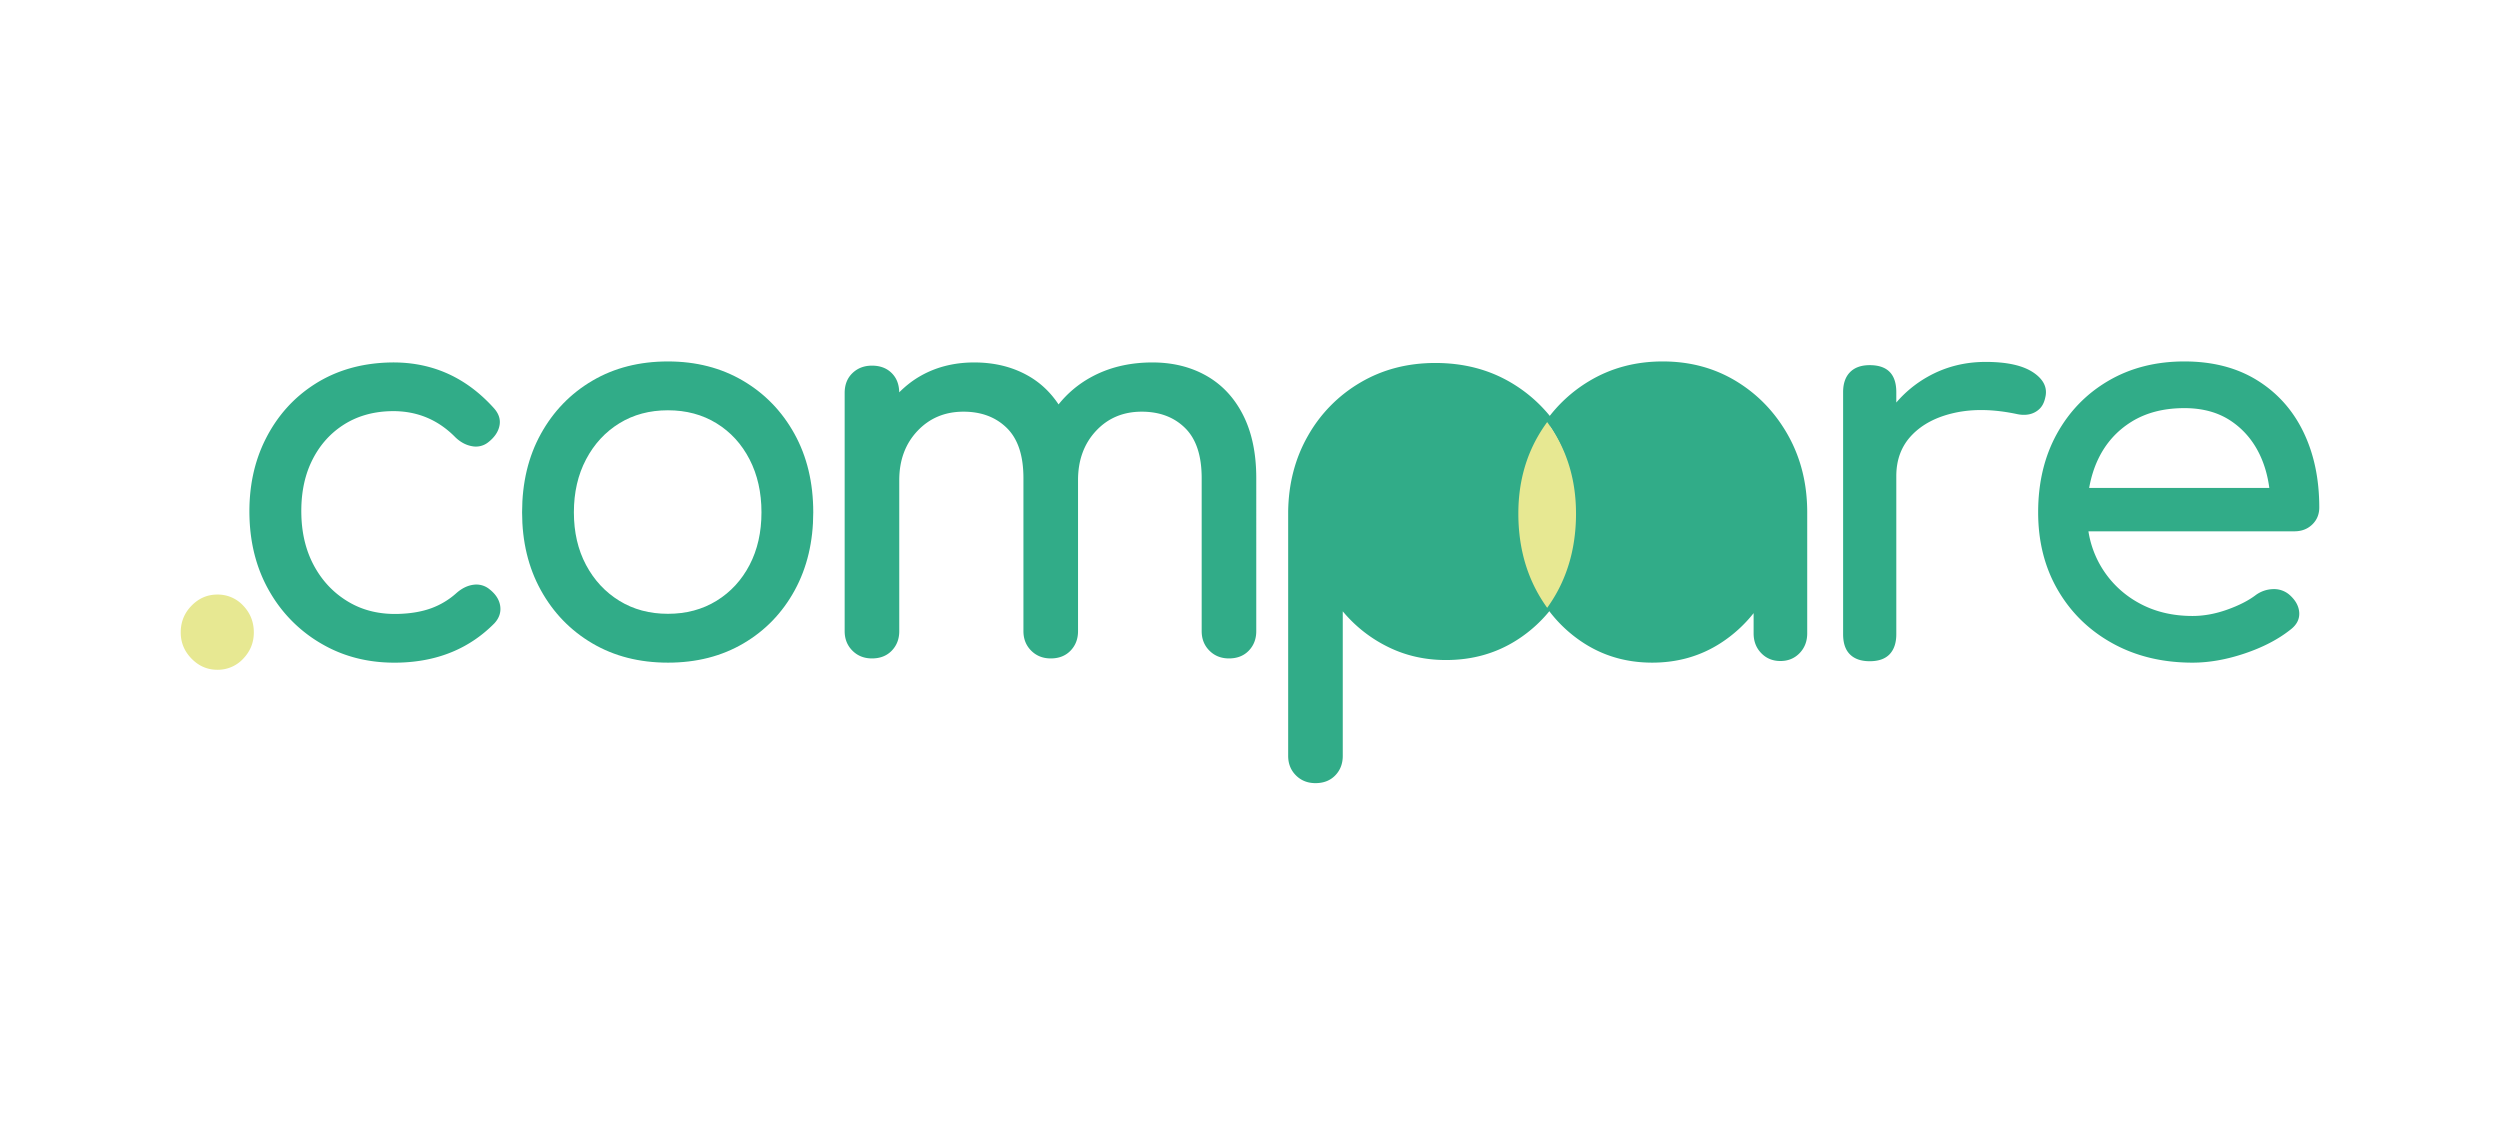
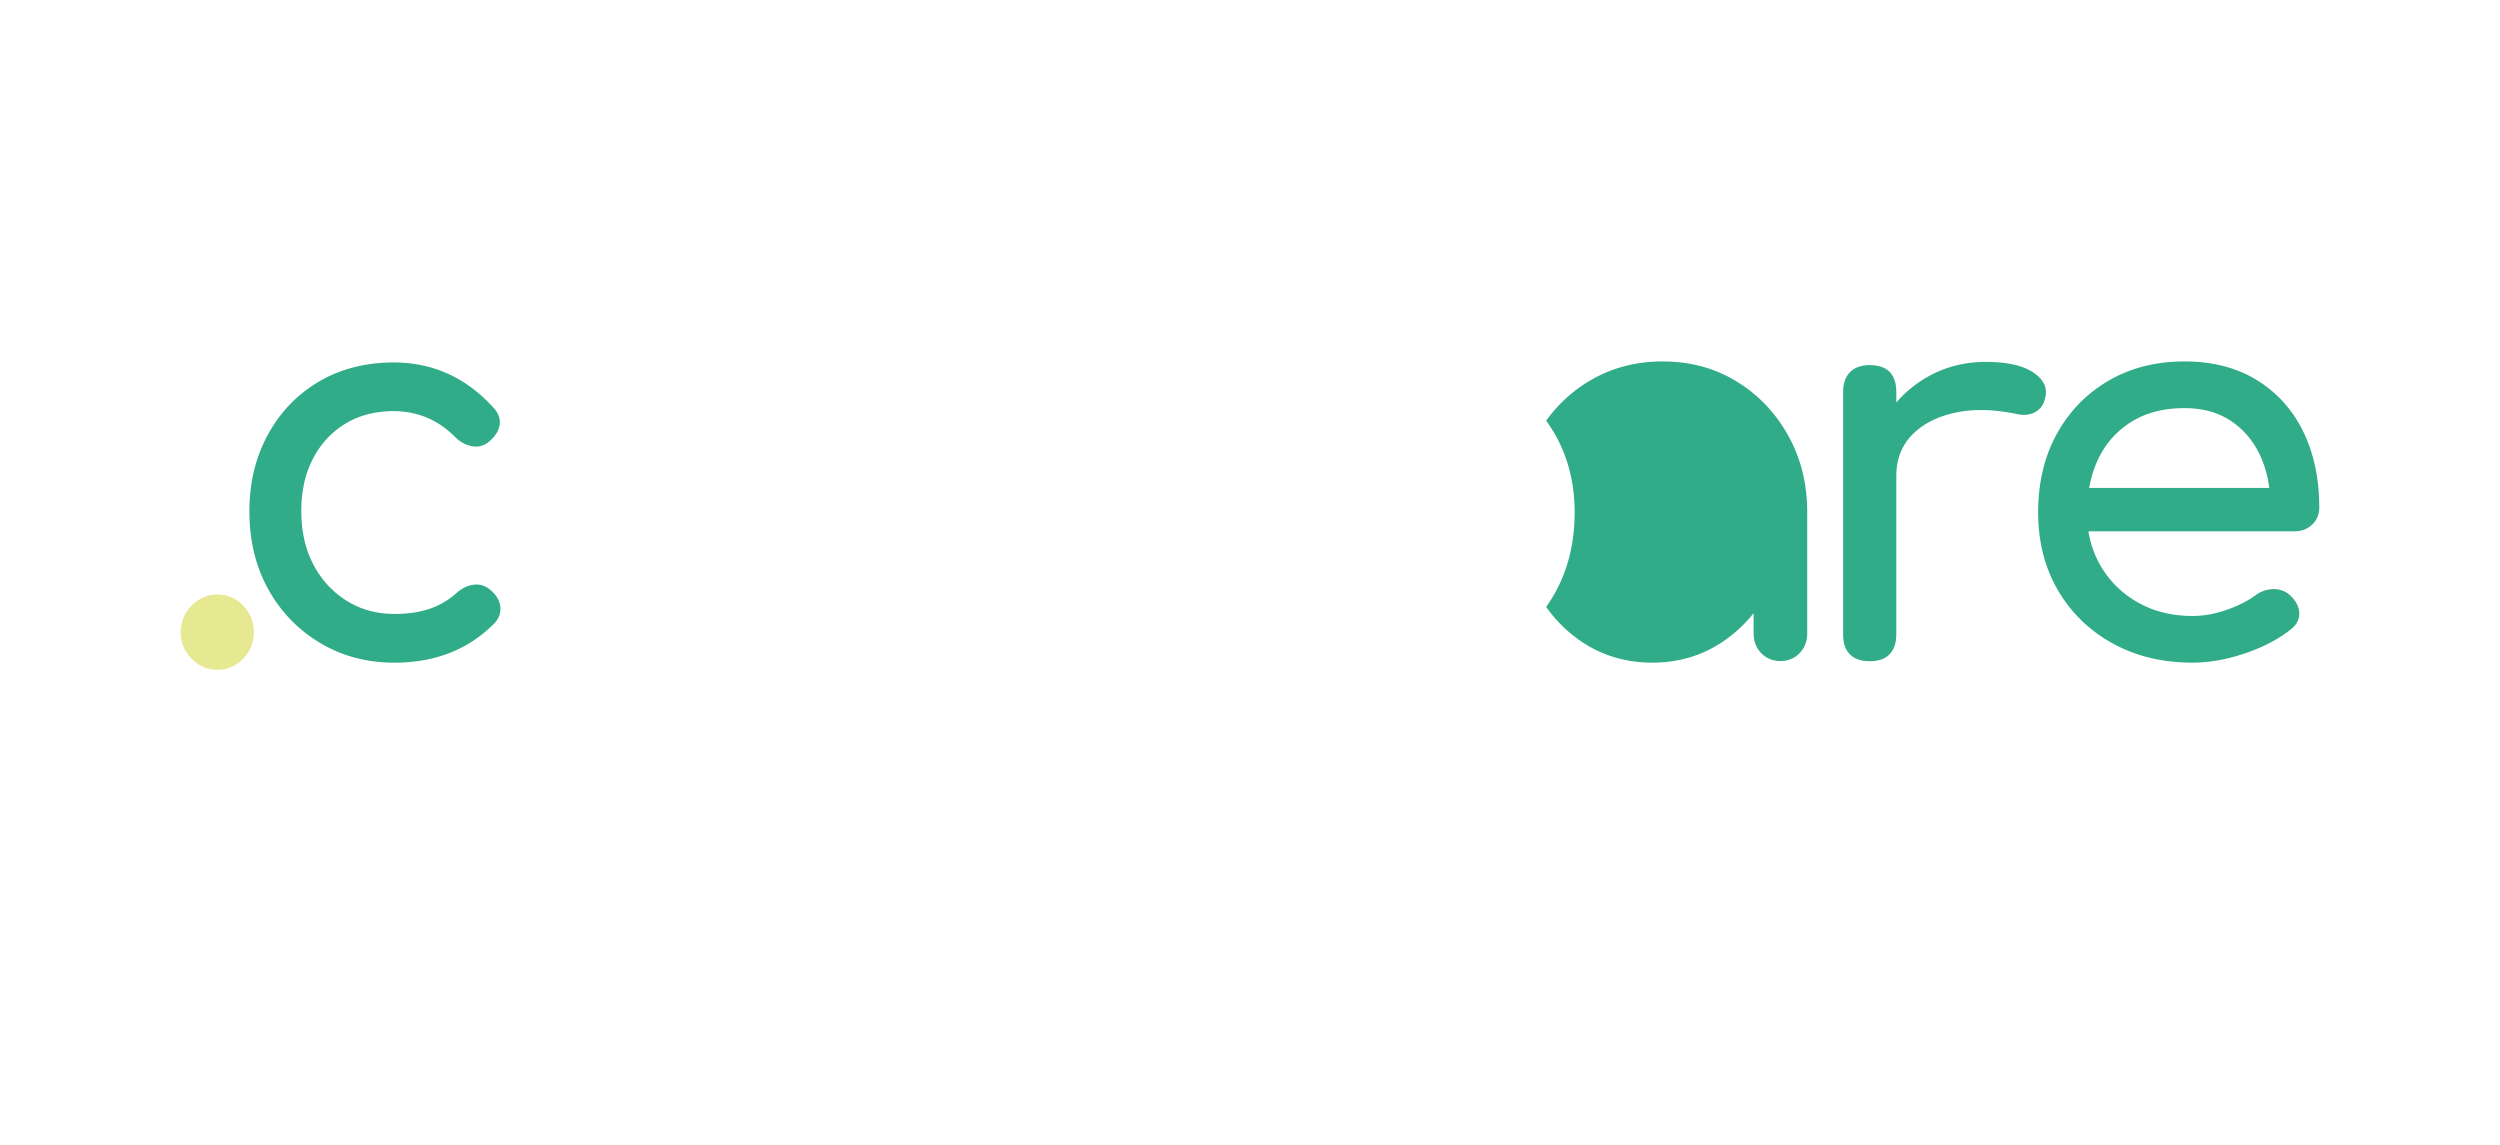
<svg xmlns="http://www.w3.org/2000/svg" viewBox="0 0 249 114">
  <g fill="none" fill-rule="evenodd">
    <path d="M3.64 30.709c-.985 0-1.838-.37-2.559-1.105C.361 28.868 0 27.997 0 26.99c0-1.042.36-1.93 1.081-2.667.72-.736 1.574-1.105 2.56-1.105a3.44 3.44 0 0 1 2.585 1.105c.703.736 1.055 1.625 1.055 2.667 0 1.007-.352 1.878-1.055 2.614a3.44 3.44 0 0 1-2.586 1.105" fill="#E7E892" mask="url(#cmprb)" transform="translate(18 36)" />
    <path d="M21.858 29.993c-2.813.09-5.338-.486-7.574-1.728a14.023 14.023 0 0 1-5.33-5.168c-1.317-2.205-2.018-4.726-2.104-7.563-.088-2.909.448-5.513 1.61-7.815 1.162-2.301 2.795-4.123 4.901-5.466C15.467.911 17.91.195 20.687.107c2.073-.066 3.984.278 5.731 1.031 1.747.754 3.331 1.917 4.752 3.49.509.558.702 1.145.58 1.76-.121.616-.492 1.166-1.11 1.652a1.97 1.97 0 0 1-1.624.402c-.602-.106-1.157-.403-1.664-.89-1.78-1.812-3.952-2.679-6.518-2.597-1.793.057-3.363.529-4.708 1.416-1.345.888-2.382 2.097-3.11 3.63-.728 1.533-1.06 3.323-.998 5.369.06 1.94.507 3.65 1.344 5.133.837 1.484 1.972 2.643 3.405 3.478 1.432.836 3.08 1.223 4.944 1.164 1.23-.039 2.306-.225 3.229-.56a7.711 7.711 0 0 0 2.514-1.51c.548-.483 1.12-.762 1.717-.835a2.048 2.048 0 0 1 1.597.461c.613.485.964 1.04 1.054 1.665.089.626-.105 1.2-.581 1.717-2.458 2.487-5.586 3.79-9.383 3.91" fill="#31AC88" mask="url(#cmprb)" transform="translate(18 36)" />
-     <path d="M66.526 61.135c1.824 0 3.438-.432 4.843-1.297 1.402-.865 2.5-2.054 3.289-3.568.79-1.513 1.184-3.261 1.184-5.243 0-1.981-.395-3.738-1.184-5.27-.79-1.532-1.887-2.73-3.29-3.595-1.404-.865-3.018-1.297-4.842-1.297-1.825 0-3.44.432-4.842 1.297-1.404.865-2.509 2.063-3.315 3.595-.808 1.532-1.211 3.289-1.211 5.27 0 1.982.403 3.73 1.21 5.243.807 1.514 1.912 2.703 3.316 3.568 1.403.865 3.017 1.297 4.842 1.297zm0 4.865c-2.842 0-5.35-.64-7.526-1.919s-3.886-3.045-5.132-5.297C52.623 56.532 52 53.946 52 51.027c0-2.954.623-5.558 1.868-7.81 1.246-2.253 2.956-4.019 5.132-5.298C61.175 36.64 63.684 36 66.526 36c2.807 0 5.298.64 7.474 1.919 2.175 1.28 3.886 3.045 5.131 5.297C80.377 45.47 81 48.073 81 51.027c0 2.919-.614 5.505-1.842 7.757-1.23 2.252-2.93 4.018-5.106 5.297C71.877 65.361 69.37 66 66.526 66z" fill="#31AC88" />
-     <path d="M39.818 5.35c-.871-1.724-2.089-3.03-3.652-3.919C34.602.543 32.808.1 30.782.1c-2.31 0-4.363.498-6.158 1.492a10.69 10.69 0 0 0-3.191 2.688c-.799-1.2-1.8-2.155-3.019-2.848C16.849.543 15.056.1 13.03.1c-2.097 0-3.963.498-5.598 1.492-.692.422-1.306.926-1.87 1.484-.013-.787-.258-1.425-.742-1.91C4.322.667 3.665.418 2.847.418c-.782 0-1.43.25-1.946.747C.386 1.663.128 2.32.128 3.137V26.86c0 .782.258 1.431.773 1.946.515.515 1.164.773 1.946.773.818 0 1.475-.258 1.973-.773.497-.515.746-1.164.746-1.946V11.827c0-1.99.605-3.625 1.813-4.905 1.207-1.279 2.736-1.919 4.585-1.919 1.776 0 3.215.542 4.318 1.626 1.101 1.084 1.652 2.745 1.652 4.984V26.86c0 .782.258 1.431.773 1.946.515.515 1.164.773 1.946.773.817 0 1.474-.258 1.973-.773.497-.515.746-1.164.746-1.946V11.827c0-1.99.594-3.625 1.786-4.905 1.19-1.279 2.71-1.919 4.558-1.919 1.776 0 3.216.542 4.318 1.626 1.101 1.084 1.653 2.745 1.653 4.984V26.86c0 .782.257 1.431.773 1.946.514.515 1.163.773 1.945.773.817 0 1.475-.258 1.973-.773.497-.515.746-1.164.746-1.946V11.613c0-2.452-.435-4.54-1.306-6.264m28.077 9.623c0-2.807.648-5.331 1.946-7.57.29-.502.607-.976.944-1.43a14.384 14.384 0 0 0-4.307-3.874C64.274.8 61.768.152 58.962.152c-2.772 0-5.26.649-7.464 1.946a14.257 14.257 0 0 0-5.224 5.304c-1.28 2.239-1.938 4.763-1.973 7.57v24.309c0 .782.257 1.43.773 1.946.515.515 1.164.773 1.946.773.817 0 1.475-.258 1.972-.773.498-.516.747-1.164.747-1.946V24.888a13.696 13.696 0 0 0 4.505 3.544c1.759.872 3.686 1.307 5.783 1.307 2.594 0 4.923-.648 6.984-1.946a13.626 13.626 0 0 0 3.774-3.527 14.87 14.87 0 0 1-1.104-1.75c-1.191-2.222-1.786-4.736-1.786-7.544" fill="#31AC88" mask="url(#cmprd)" transform="translate(84 36)" />
    <path d="M178.09 43.351c-1.275-2.27-2.993-4.062-5.156-5.378-2.163-1.315-4.605-1.973-7.326-1.973-2.722 0-5.174.658-7.353 1.973A14.24 14.24 0 0 0 154 41.9c.33.46.64.942.926 1.45 1.273 2.27 1.91 4.83 1.91 7.676 0 2.847-.585 5.397-1.753 7.649-.327.63-.69 1.218-1.084 1.775a13.546 13.546 0 0 0 3.705 3.576c2.023 1.316 4.309 1.973 6.856 1.973 2.546 0 4.832-.657 6.855-1.973a13.504 13.504 0 0 0 3.245-2.957v2.011c0 .793.253 1.451.76 1.973.505.523 1.142.784 1.91.784.766 0 1.404-.261 1.91-.784.505-.522.759-1.18.759-1.973V51.027c0-2.846-.637-5.405-1.91-7.676" fill="#31AC88" />
-     <path d="M156.97 51.14c0-2.838-.644-5.39-1.933-7.655a15.527 15.527 0 0 0-.938-1.446c-.335.46-.65.939-.939 1.446-1.29 2.264-1.933 4.817-1.933 7.655 0 2.84.59 5.382 1.774 7.628.331.628.7 1.215 1.098 1.77.398-.555.766-1.142 1.097-1.77 1.183-2.246 1.775-4.789 1.775-7.628" fill="#E7E892" />
    <path d="M202.514 37.097c-1.043-.7-2.622-1.051-4.742-1.051-2.119 0-4.062.503-5.827 1.51a11.628 11.628 0 0 0-3.073 2.536v-1.028c0-.897-.221-1.571-.662-2.021-.442-.449-1.105-.674-1.987-.674-.847 0-1.501.234-1.96.7-.46.468-.689 1.133-.689 1.995v24.098c0 .899.23 1.573.69 2.022.458.45 1.112.673 1.96.673.881 0 1.544-.233 1.986-.7.44-.467.662-1.133.662-1.995V47.42c0-1.653.52-3.02 1.563-4.097 1.041-1.079 2.463-1.815 4.264-2.21 1.802-.396 3.832-.36 6.093.107.458.108.882.126 1.271.054a2.091 2.091 0 0 0 1.033-.512c.3-.27.504-.655.61-1.16.246-.97-.151-1.805-1.192-2.506M212.306 42c1.457-.9 3.21-1.351 5.26-1.351 1.799 0 3.326.414 4.586 1.243 1.258.83 2.23 1.955 2.913 3.378.485 1.012.799 2.123.958 3.325H208.08c.185-1.03.479-1.998.91-2.892.755-1.568 1.86-2.802 3.317-3.703zm17.992 10.243c.468-.45.702-1.018.702-1.702 0-2.847-.531-5.36-1.592-7.541-1.06-2.18-2.6-3.892-4.612-5.135-2.015-1.243-4.424-1.865-7.23-1.865-2.842 0-5.36.64-7.553 1.919-2.194 1.28-3.911 3.045-5.152 5.297C203.62 45.47 203 48.073 203 51.027c0 2.919.656 5.505 1.969 7.757 1.312 2.252 3.129 4.018 5.449 5.297 2.32 1.28 4.972 1.919 7.957 1.919 1.655 0 3.39-.306 5.207-.919 1.815-.612 3.336-1.405 4.559-2.378.611-.468.898-1.028.863-1.676-.036-.648-.36-1.243-.972-1.784a2.358 2.358 0 0 0-1.645-.567 3.059 3.059 0 0 0-1.753.621c-.72.54-1.664 1.019-2.832 1.433-1.17.414-2.312.621-3.427.621-2.05 0-3.866-.45-5.448-1.351a9.844 9.844 0 0 1-3.723-3.676 9.839 9.839 0 0 1-1.196-3.405h20.51c.72 0 1.312-.225 1.78-.676z" fill="#31AC88" />
  </g>
</svg>